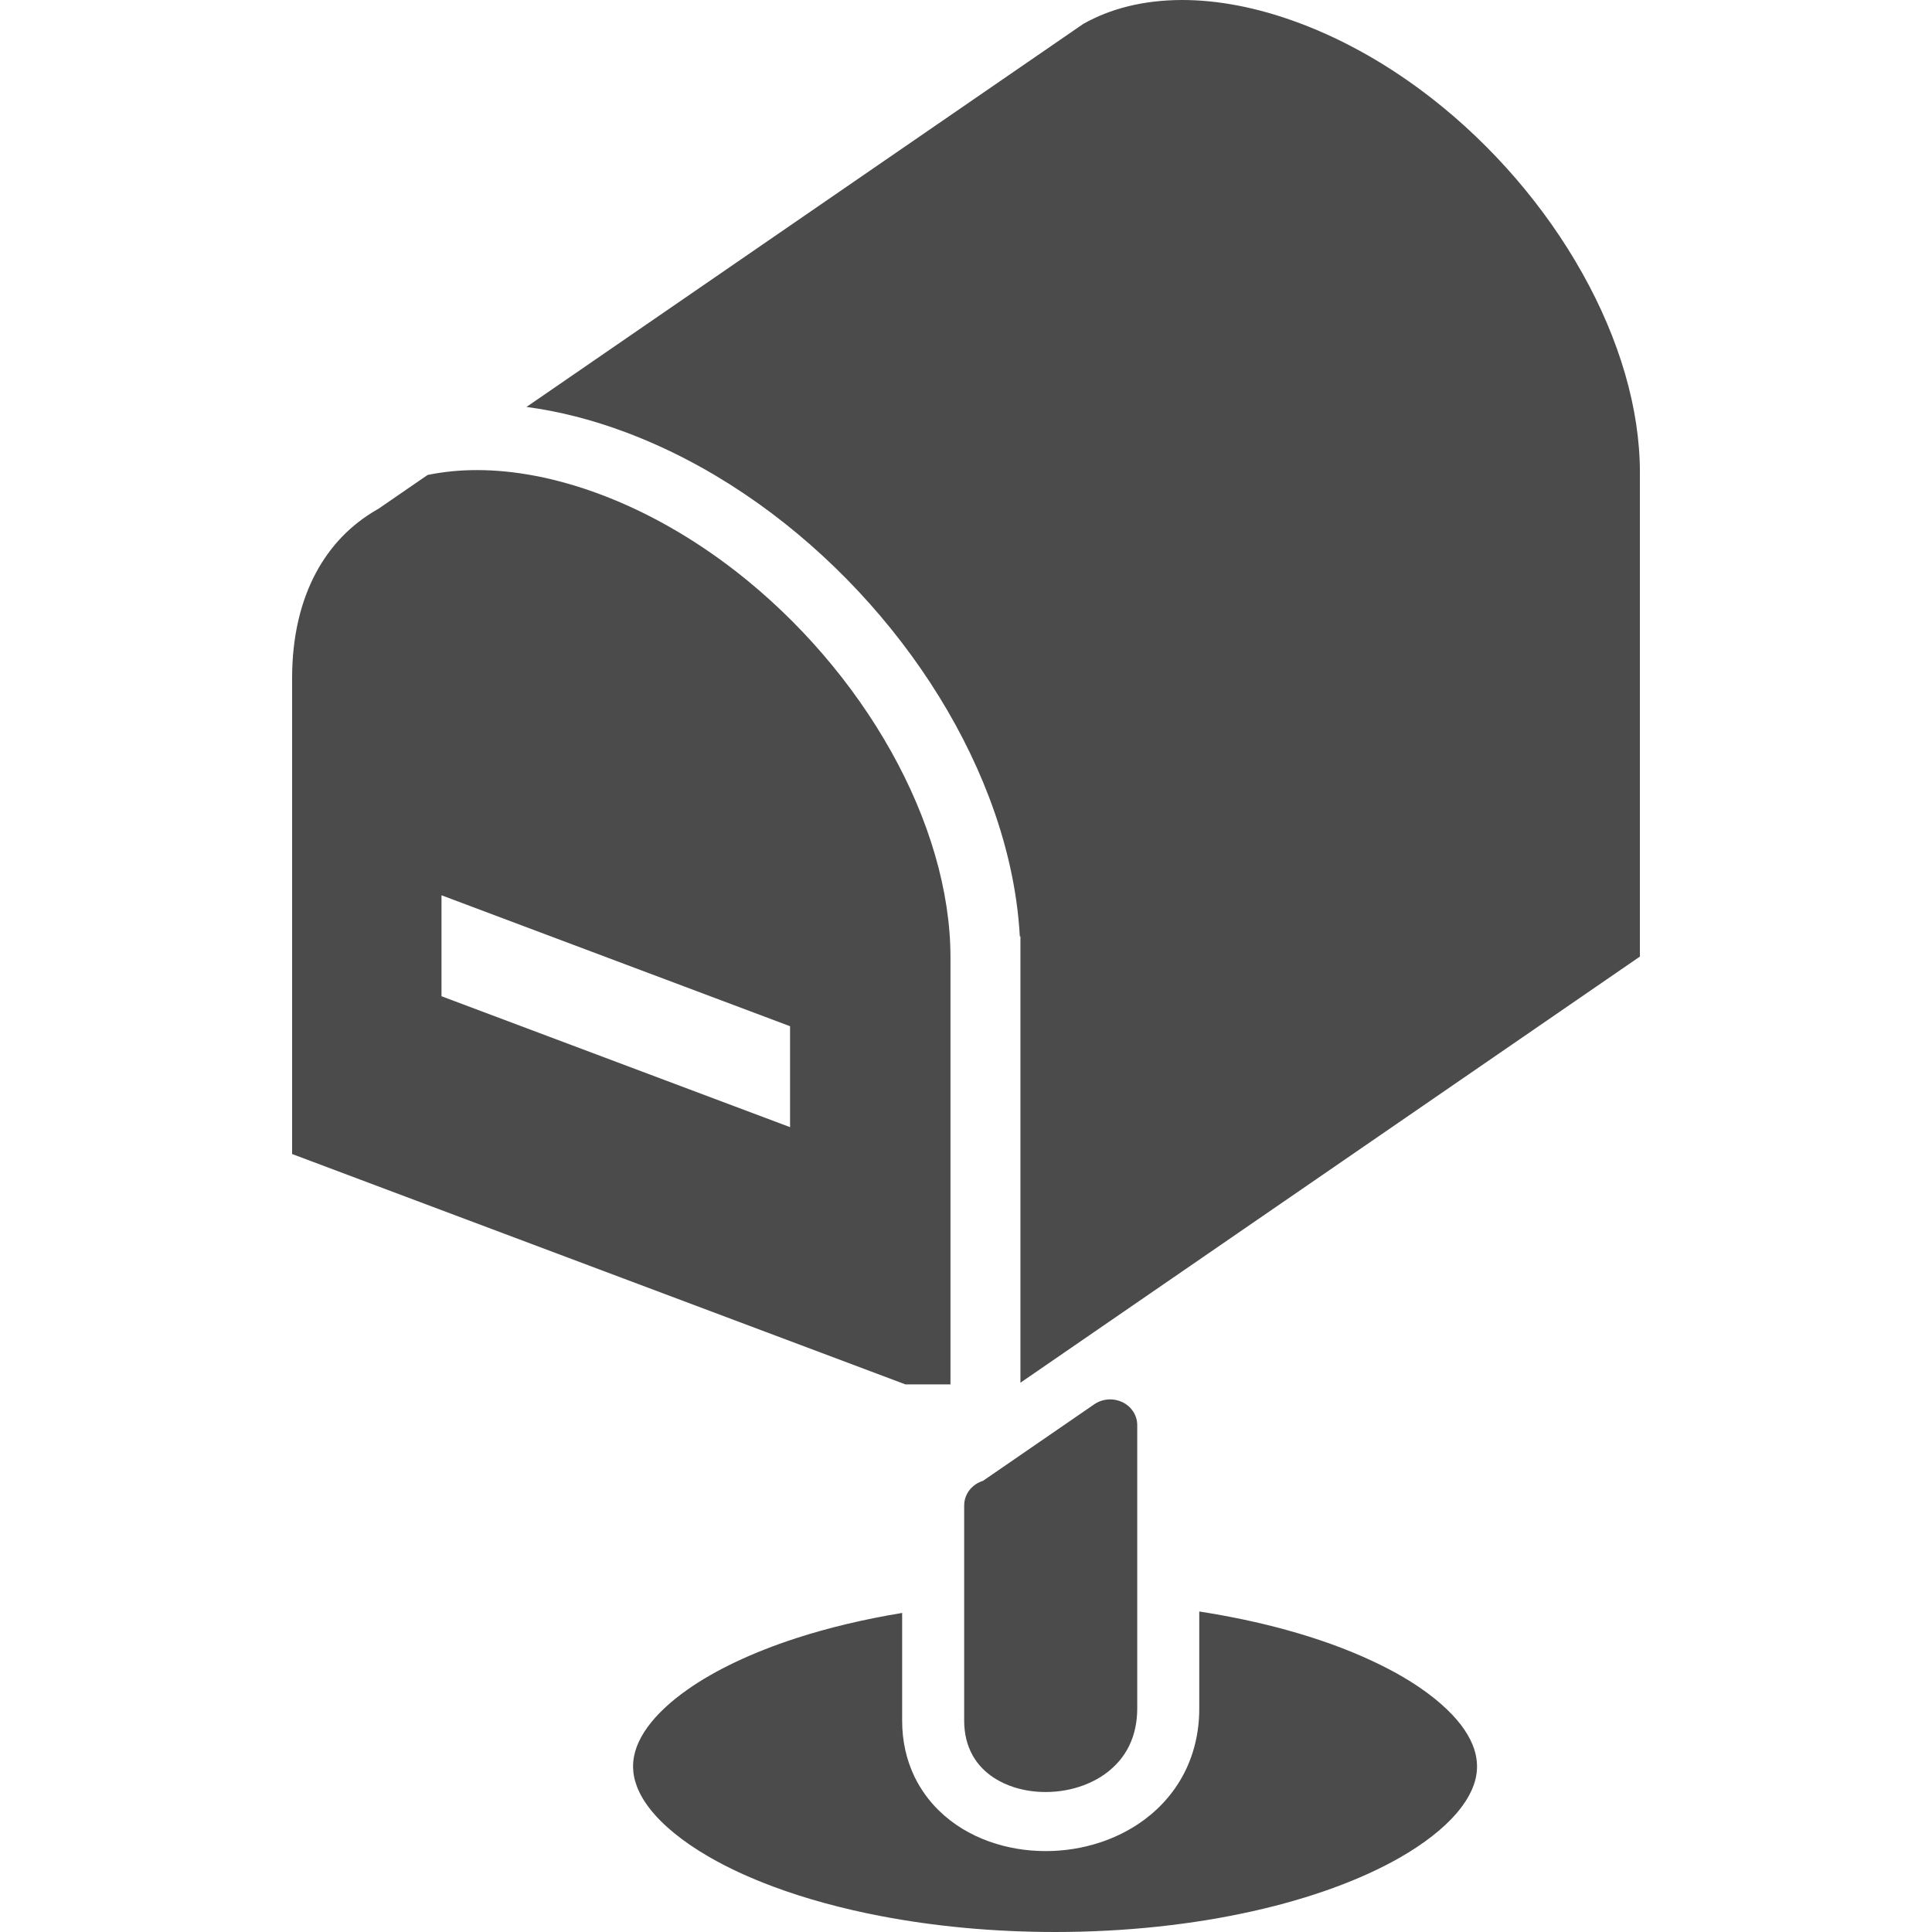
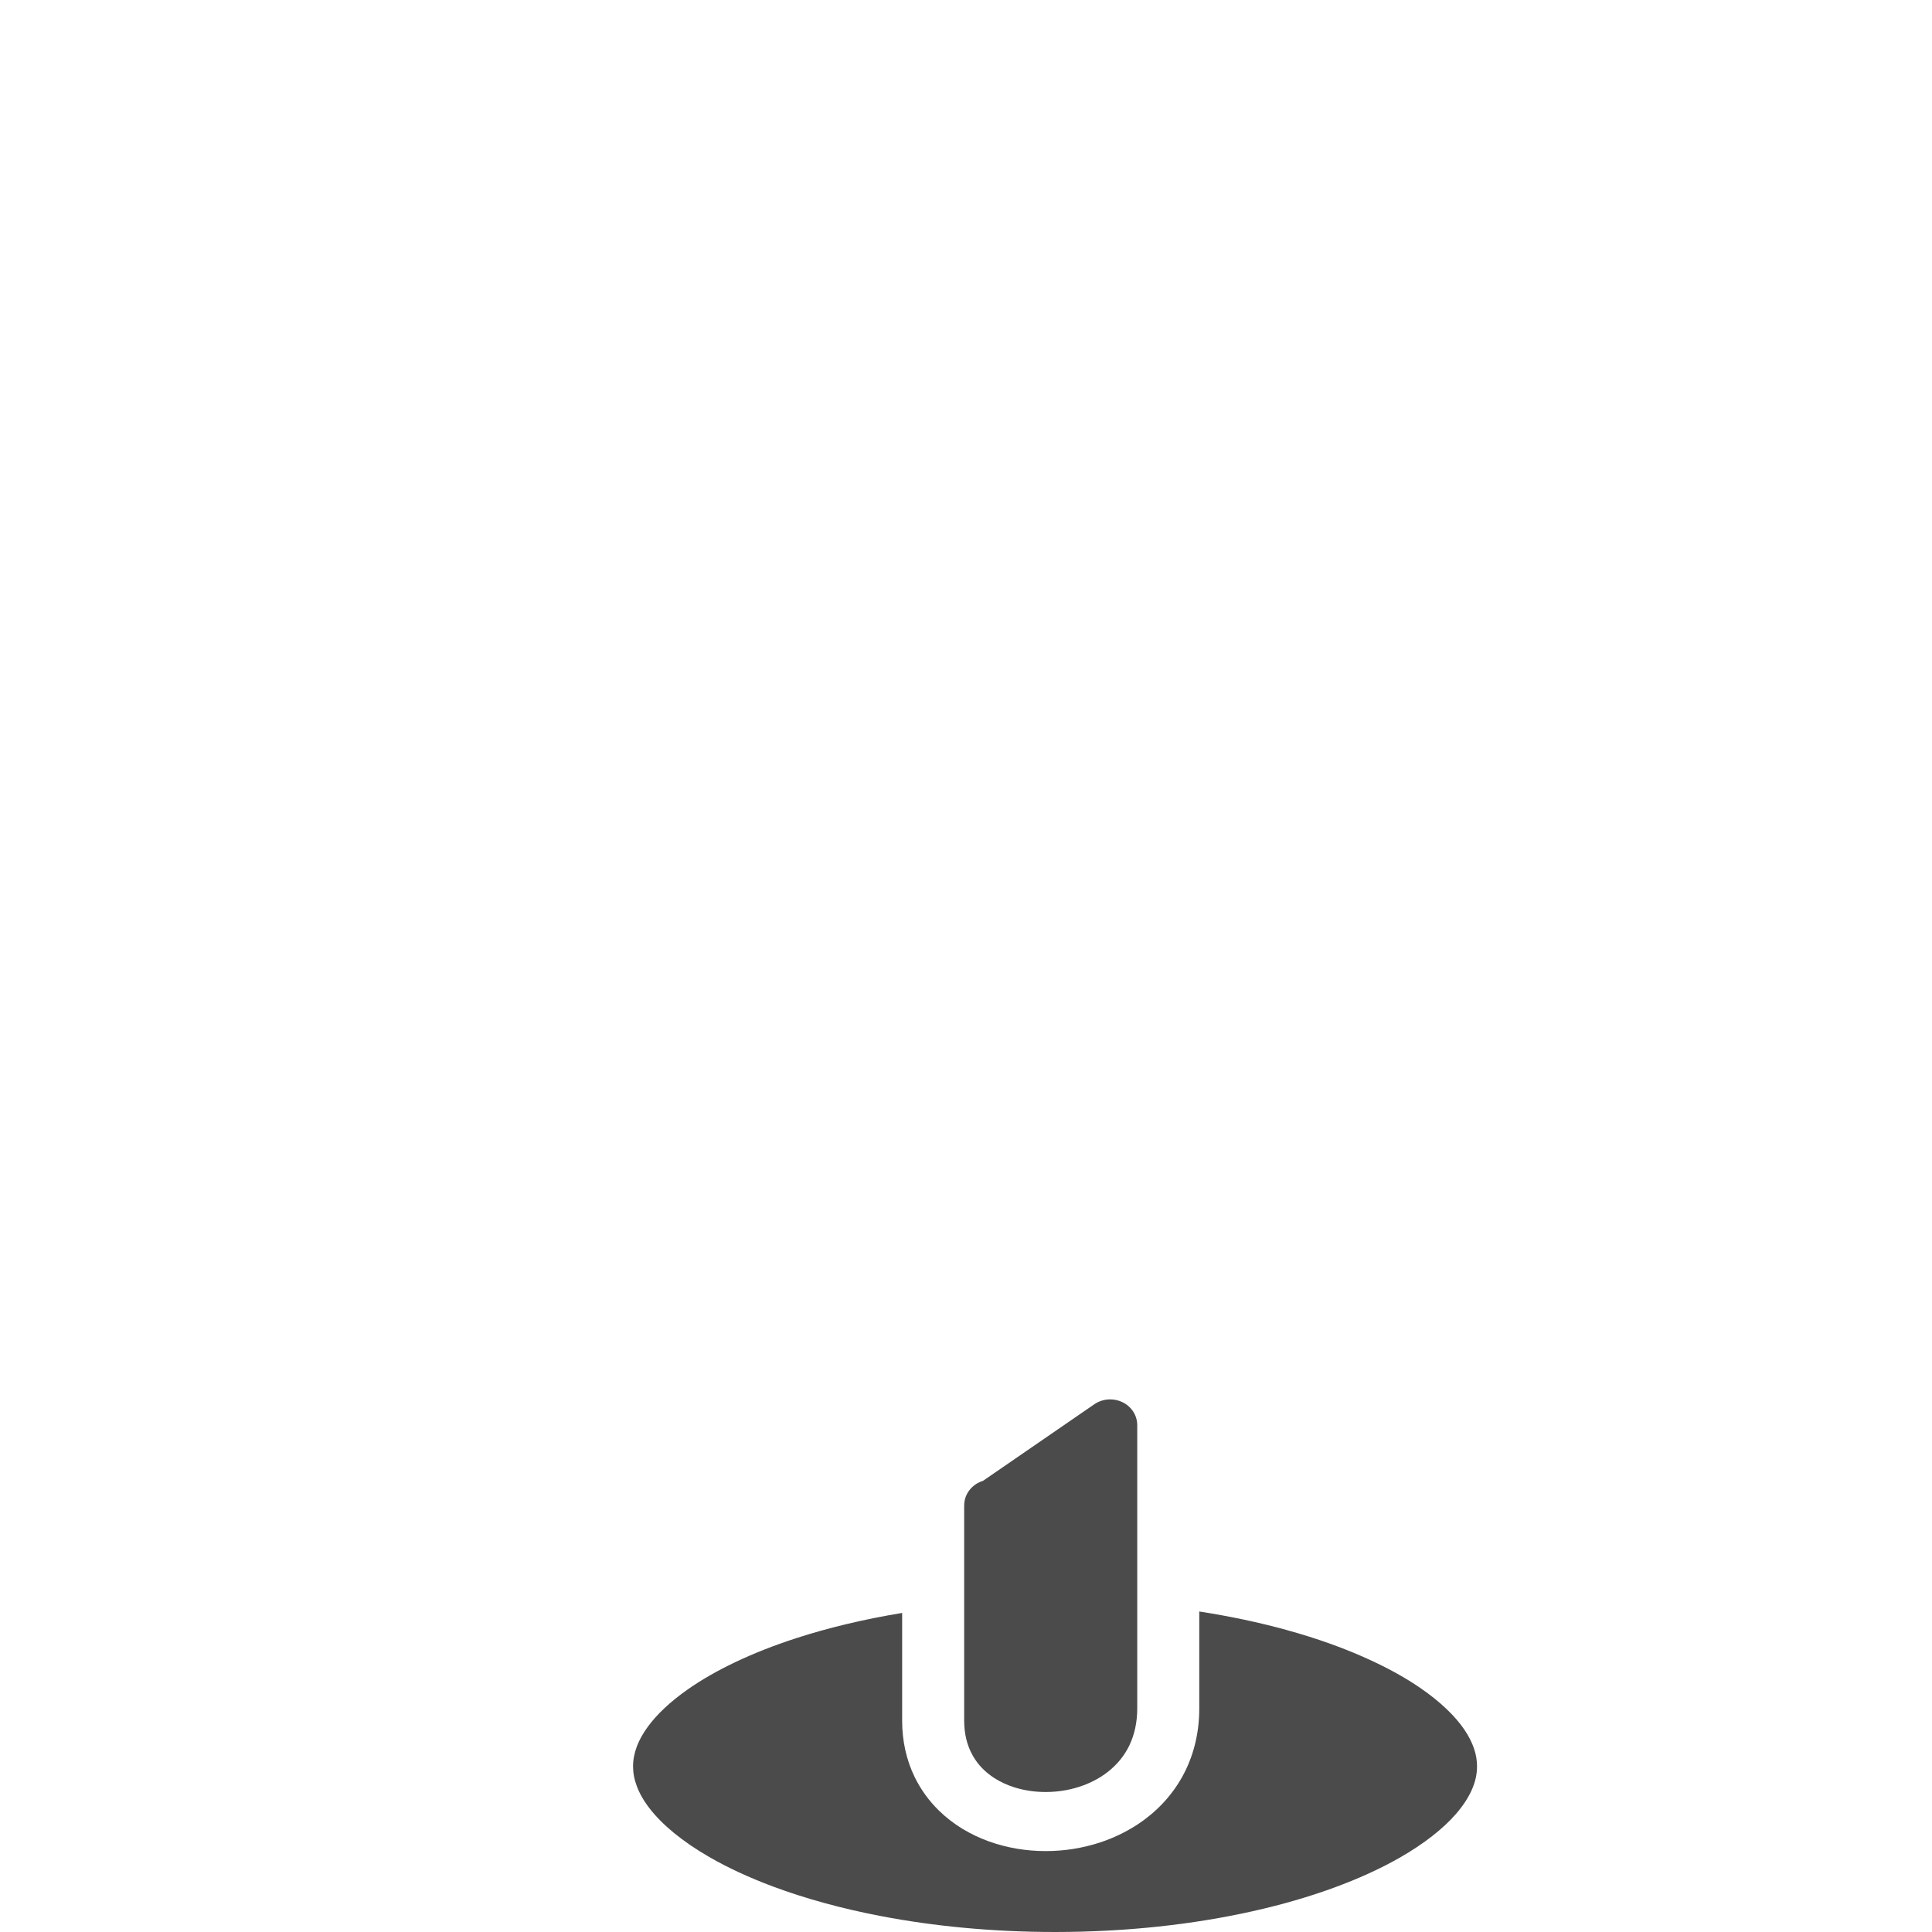
<svg xmlns="http://www.w3.org/2000/svg" version="1.1" id="_x32_" x="0px" y="0px" viewBox="0 0 512 512" style="width: 256px; height: 256px; opacity: 1;" xml:space="preserve">
  <style type="text/css">
	.st0{fill:#4B4B4B;}
</style>
  <g>
-     <path class="st0" d="M251.886,366.88V253.786c0.014-17.658-5.696-36.754-15.754-54.689c-10.028-17.927-24.358-34.648-41.071-47.651   c-11.137-8.664-23.316-15.686-35.922-20.415c-11.826-4.436-22.881-6.453-32.759-6.453c-4.632,0-8.986,0.457-13.07,1.296   l-13.048,8.978l-0.473,0.27c-6.76,3.92-12.164,9.406-16.098,16.743c-3.897,7.33-6.281,16.593-6.281,27.843v126.12l162.538,61.052   H251.886z M209.375,298.708l-92.372-34.693V237.26l92.372,34.7V298.708z" style="fill: rgb(75, 75, 75);" />
    <path class="st0" d="M388.117,458.435c-2.376-3.529-6.326-7.42-11.834-11.182c-3.658-2.511-7.997-4.939-12.921-7.217   c-6.55-3.051-14.135-5.801-22.522-8.102c-7.142-1.971-14.862-3.605-23.024-4.872v25.744c0.008,6.626-1.596,12.831-4.519,18.07   c-2.923,5.262-7.09,9.503-11.804,12.606c-3.156,2.068-6.543,3.665-10.036,4.811c-4.662,1.522-9.503,2.264-14.344,2.264   c-5.097,0-10.2-0.825-15.049-2.571c-4.842-1.739-9.444-4.437-13.288-8.214c-2.556-2.503-4.744-5.486-6.378-8.829   c-2.181-4.482-3.328-9.563-3.32-14.929v-28.57c-10.194,1.679-19.674,3.958-28.143,6.708c-11.722,3.806-21.518,8.536-28.63,13.527   c-4.759,3.328-8.304,6.738-10.612,9.908c-1.334,1.814-2.263,3.537-2.893,5.156c-0.704,1.866-1.027,3.59-1.034,5.367   c0.007,1.76,0.322,3.47,1.019,5.313c0.697,1.844,1.798,3.815,3.417,5.891c3.208,4.152,8.536,8.664,15.784,12.823   c4.826,2.796,10.485,5.419,16.826,7.794c8.454,3.156,18.122,5.846,28.668,7.855c14.06,2.698,29.686,4.212,46.122,4.212   c18.872,0,36.679-2.001,52.275-5.486c15.597-3.463,28.982-8.462,38.928-14.135c6.64-3.77,11.714-7.832,15.042-11.662   c1.903-2.196,3.252-4.302,4.136-6.258c1.004-2.233,1.439-4.257,1.447-6.348c0-1.544-0.247-3.043-0.772-4.632   C390.133,461.89,389.308,460.212,388.117,458.435z" style="fill: rgb(75, 75, 75);" />
    <path class="st0" d="M263.517,471.214c1.604,1.026,3.395,1.851,5.322,2.458c2.548,0.802,5.381,1.229,8.206,1.229h0.127   c3.448,0,6.926-0.629,10.013-1.791c3.268-1.229,6.063-2.982,8.312-5.239c1.588-1.581,2.826-3.328,3.8-5.328   c1.379-2.908,2.069-6.094,2.084-9.736v-75.134c0-2.563-1.514-4.916-3.912-6.078c-1.019-0.495-2.143-0.742-3.253-0.742   c-1.483,0-2.952,0.428-4.197,1.282l-29.514,20.303c-0.652,0.203-1.281,0.495-1.866,0.87c-1.956,1.274-3.125,3.38-3.125,5.628   v57.102c0.015,3.485,0.749,6.468,2.248,9.166C259.118,467.609,260.984,469.565,263.517,471.214z" style="fill: rgb(75, 75, 75);" />
-     <path class="st0" d="M430.649,99.028c-2.593-8.912-6.416-17.905-11.317-26.629c-9.758-17.455-23.758-33.794-40.022-46.43   c-10.837-8.439-22.649-15.236-34.805-19.794C333.113,1.889,322.575,0,313.297,0c-10.358,0.015-19.096,2.316-26.216,6.333   L139.525,107.842c8.566,1.139,17.402,3.372,26.419,6.76c21.937,8.252,41.94,22.064,58.511,38.934   c16.563,16.886,29.709,36.852,37.668,57.762c4.602,12.096,7.464,24.53,8.139,36.851h0.165v5.636V366.43l164.164-112.93v-128.31   C434.591,116.768,433.243,107.946,430.649,99.028z" style="fill: rgb(75, 75, 75);" />
  </g>
</svg>